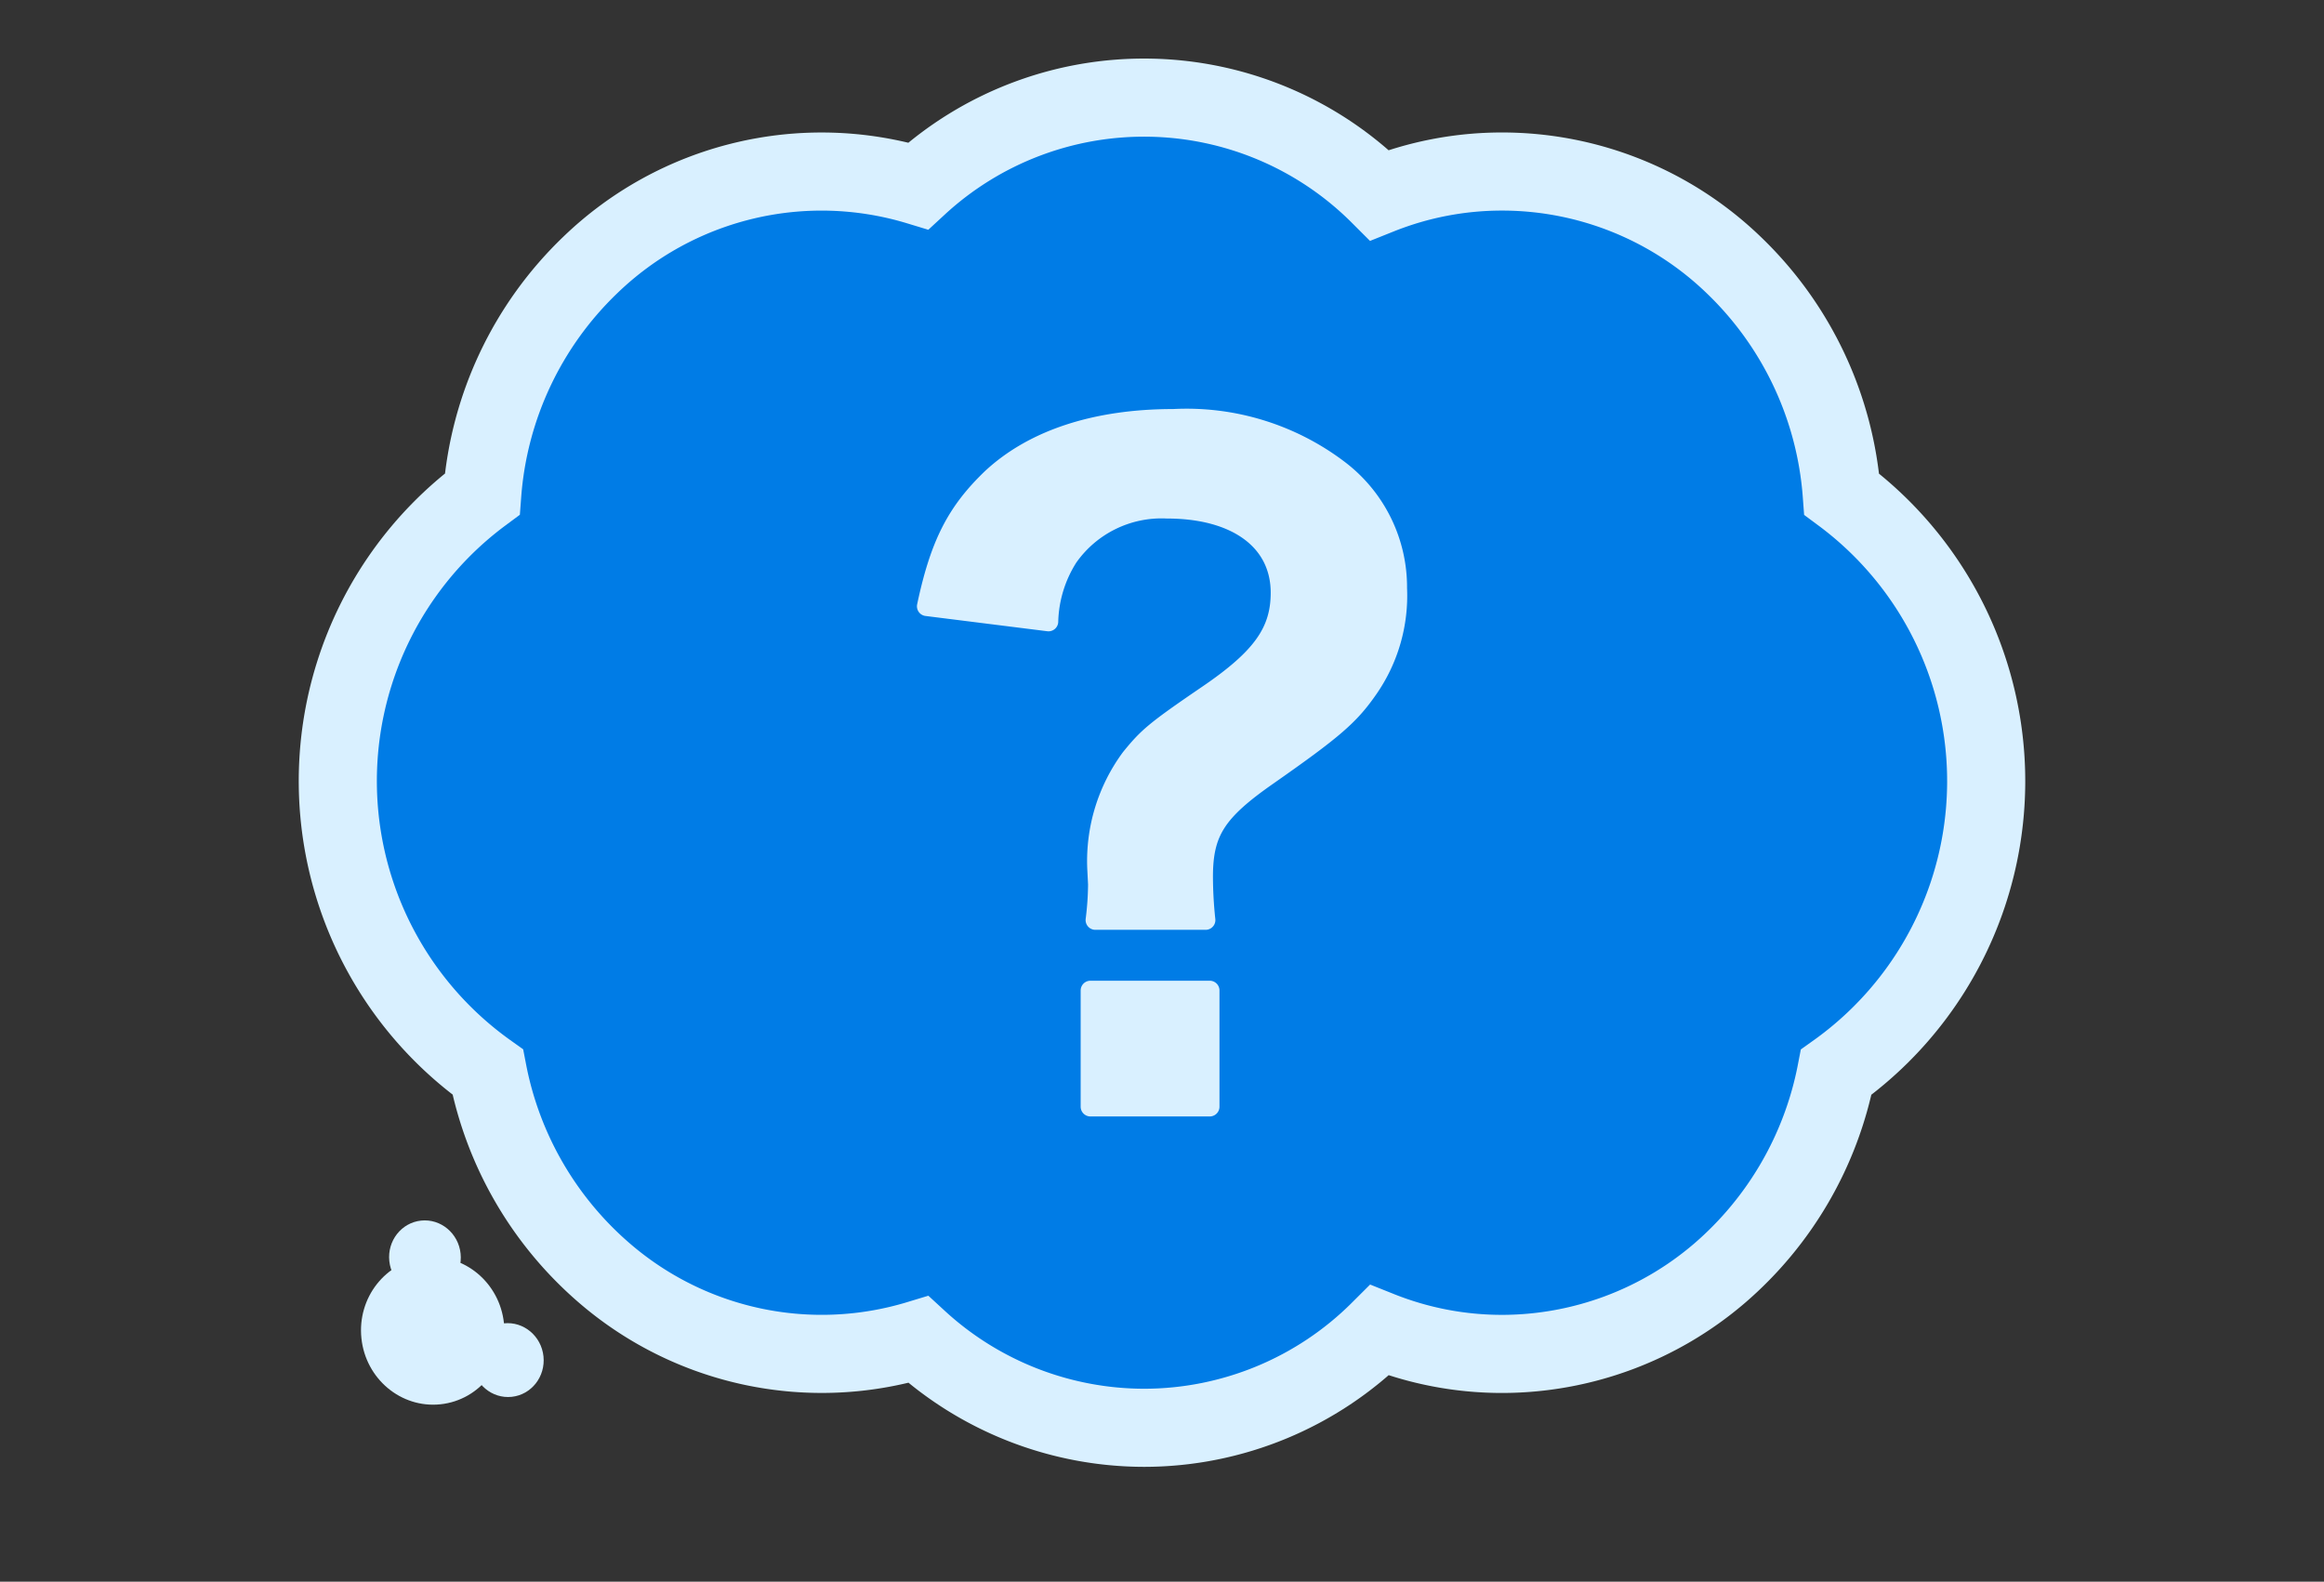
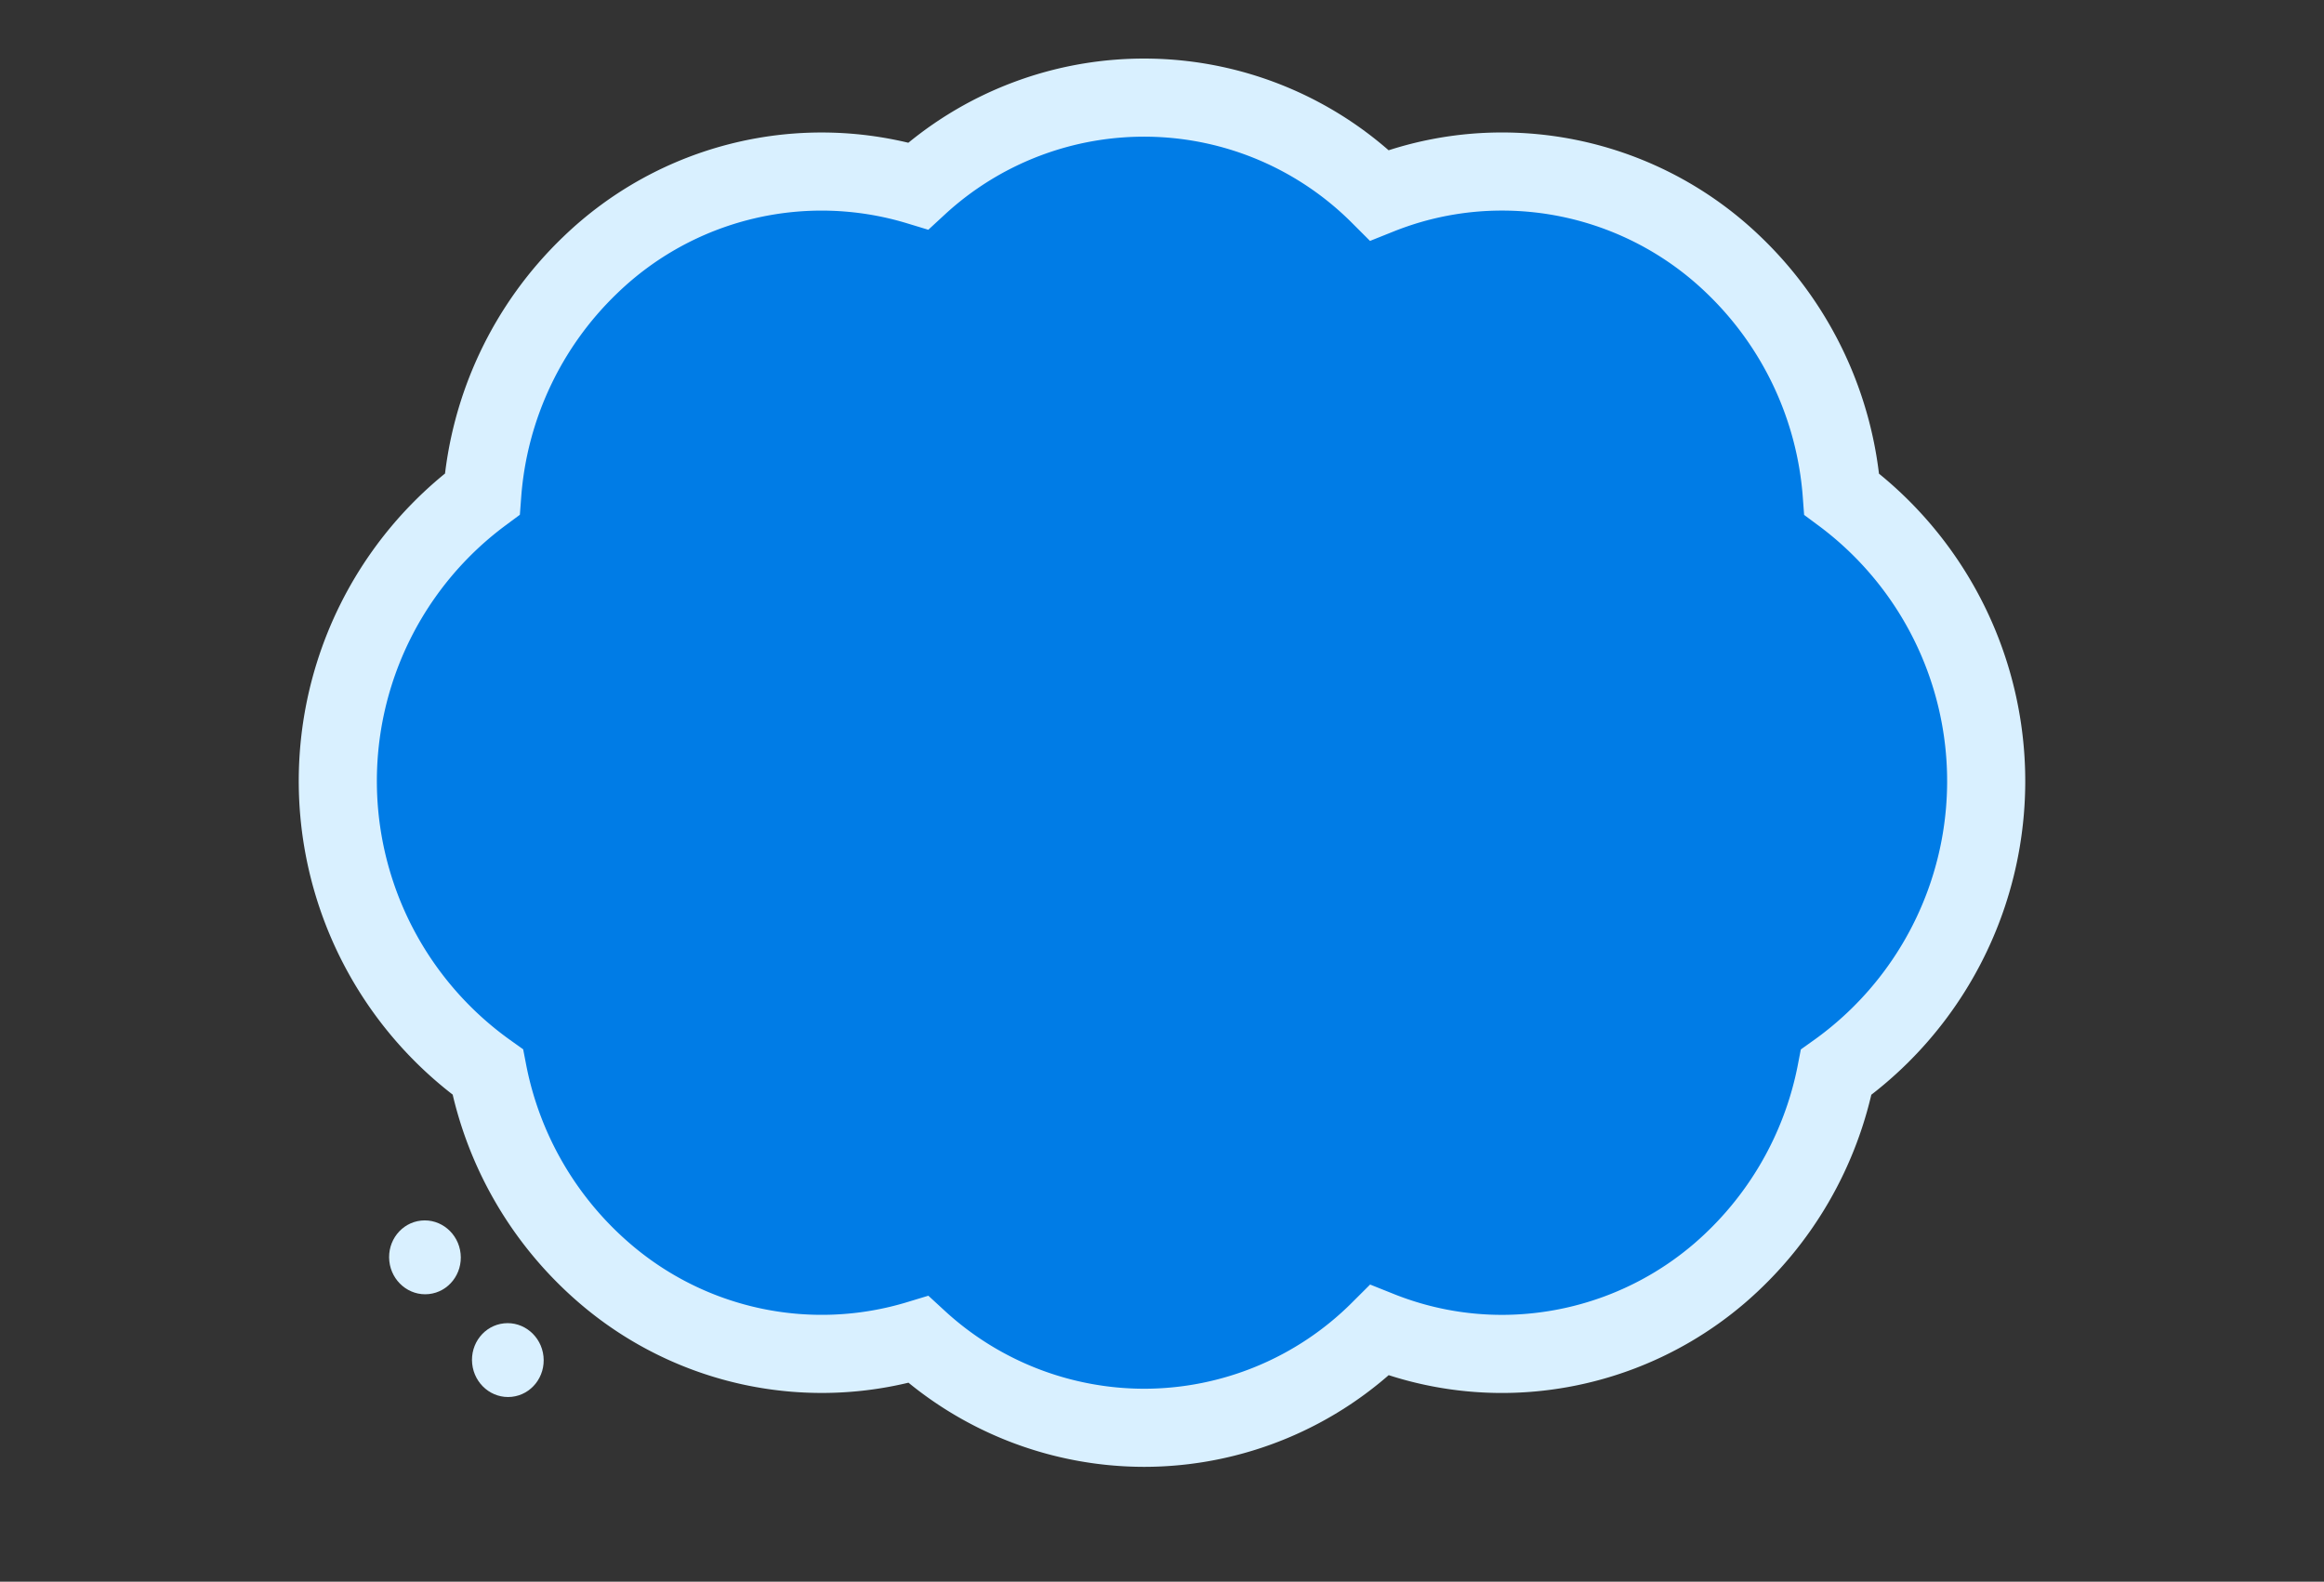
<svg xmlns="http://www.w3.org/2000/svg" width="119" height="81" viewBox="0 0 119 81">
  <rect x="0" y="0" width="119" height="81" fill="#333333" stroke="none" />
  <g transform="translate(-24 3)">
    <rect width="119" height="81" transform="translate(24 -3)" fill="#fff" opacity="0" />
    <g transform="translate(41.299 2)">
      <path d="M41.284,68.118A17.108,17.108,0,0,1,29.724,63.6,17.034,17.034,0,0,1,13.655,60.2a18.132,18.132,0,0,1-5.977-10.3,18.3,18.3,0,0,1-.283-29.6A18.134,18.134,0,0,1,12.92,8.577a17.048,17.048,0,0,1,16.8-4.057,17.045,17.045,0,0,1,23.614.471,16.894,16.894,0,0,1,6.293-1.207A17.092,17.092,0,0,1,71.482,8.578a18.129,18.129,0,0,1,5.525,11.729,18.3,18.3,0,0,1-.283,29.6,18.135,18.135,0,0,1-5.977,10.3,17.136,17.136,0,0,1-11.116,4.128,16.892,16.892,0,0,1-6.293-1.207A17.077,17.077,0,0,1,41.284,68.118Z" fill="#007ce6" stroke="#d9f0ff" stroke-width="4" />
-       <ellipse cx="3.67" cy="3.784" rx="3.67" ry="3.784" transform="translate(0.812 59.772) rotate(-6)" fill="#d9f0ff" />
      <ellipse cx="1.835" cy="1.892" rx="1.835" ry="1.892" transform="translate(6.682 62.961) rotate(-6)" fill="#d9f0ff" />
      <ellipse cx="1.835" cy="1.892" rx="1.835" ry="1.892" transform="translate(2.438 57.699) rotate(-6)" fill="#d9f0ff" />
-       <path d="M6.424,4.263A21.374,21.374,0,0,1,6.3,2.048c0-2.3.674-3.345,3.286-5.17C13-5.511,13.8-6.206,14.765-7.6a8.344,8.344,0,0,0,1.474-5.126A7.552,7.552,0,0,0,13.248-18.8a12.894,12.894,0,0,0-8.467-2.607c-3.96,0-7.161,1.043-9.31,3.041-1.811,1.738-2.654,3.388-3.328,6.56l6.235.782a6.437,6.437,0,0,1,1.011-3.3,5.84,5.84,0,0,1,5.055-2.476c3.581,0,5.813,1.651,5.813,4.3,0,2-.969,3.345-3.707,5.213S3.475-5.12,2.59-4.034A8.885,8.885,0,0,0,.863,1.613l.042.825A15.407,15.407,0,0,1,.779,4.263ZM.526,7.869V13.82H6.634V7.869Z" transform="translate(38.01 37.854)" fill="#d9f0ff" stroke="#d9f0ff" stroke-linecap="round" stroke-linejoin="round" stroke-width="1" />
    </g>
  </g>
</svg>